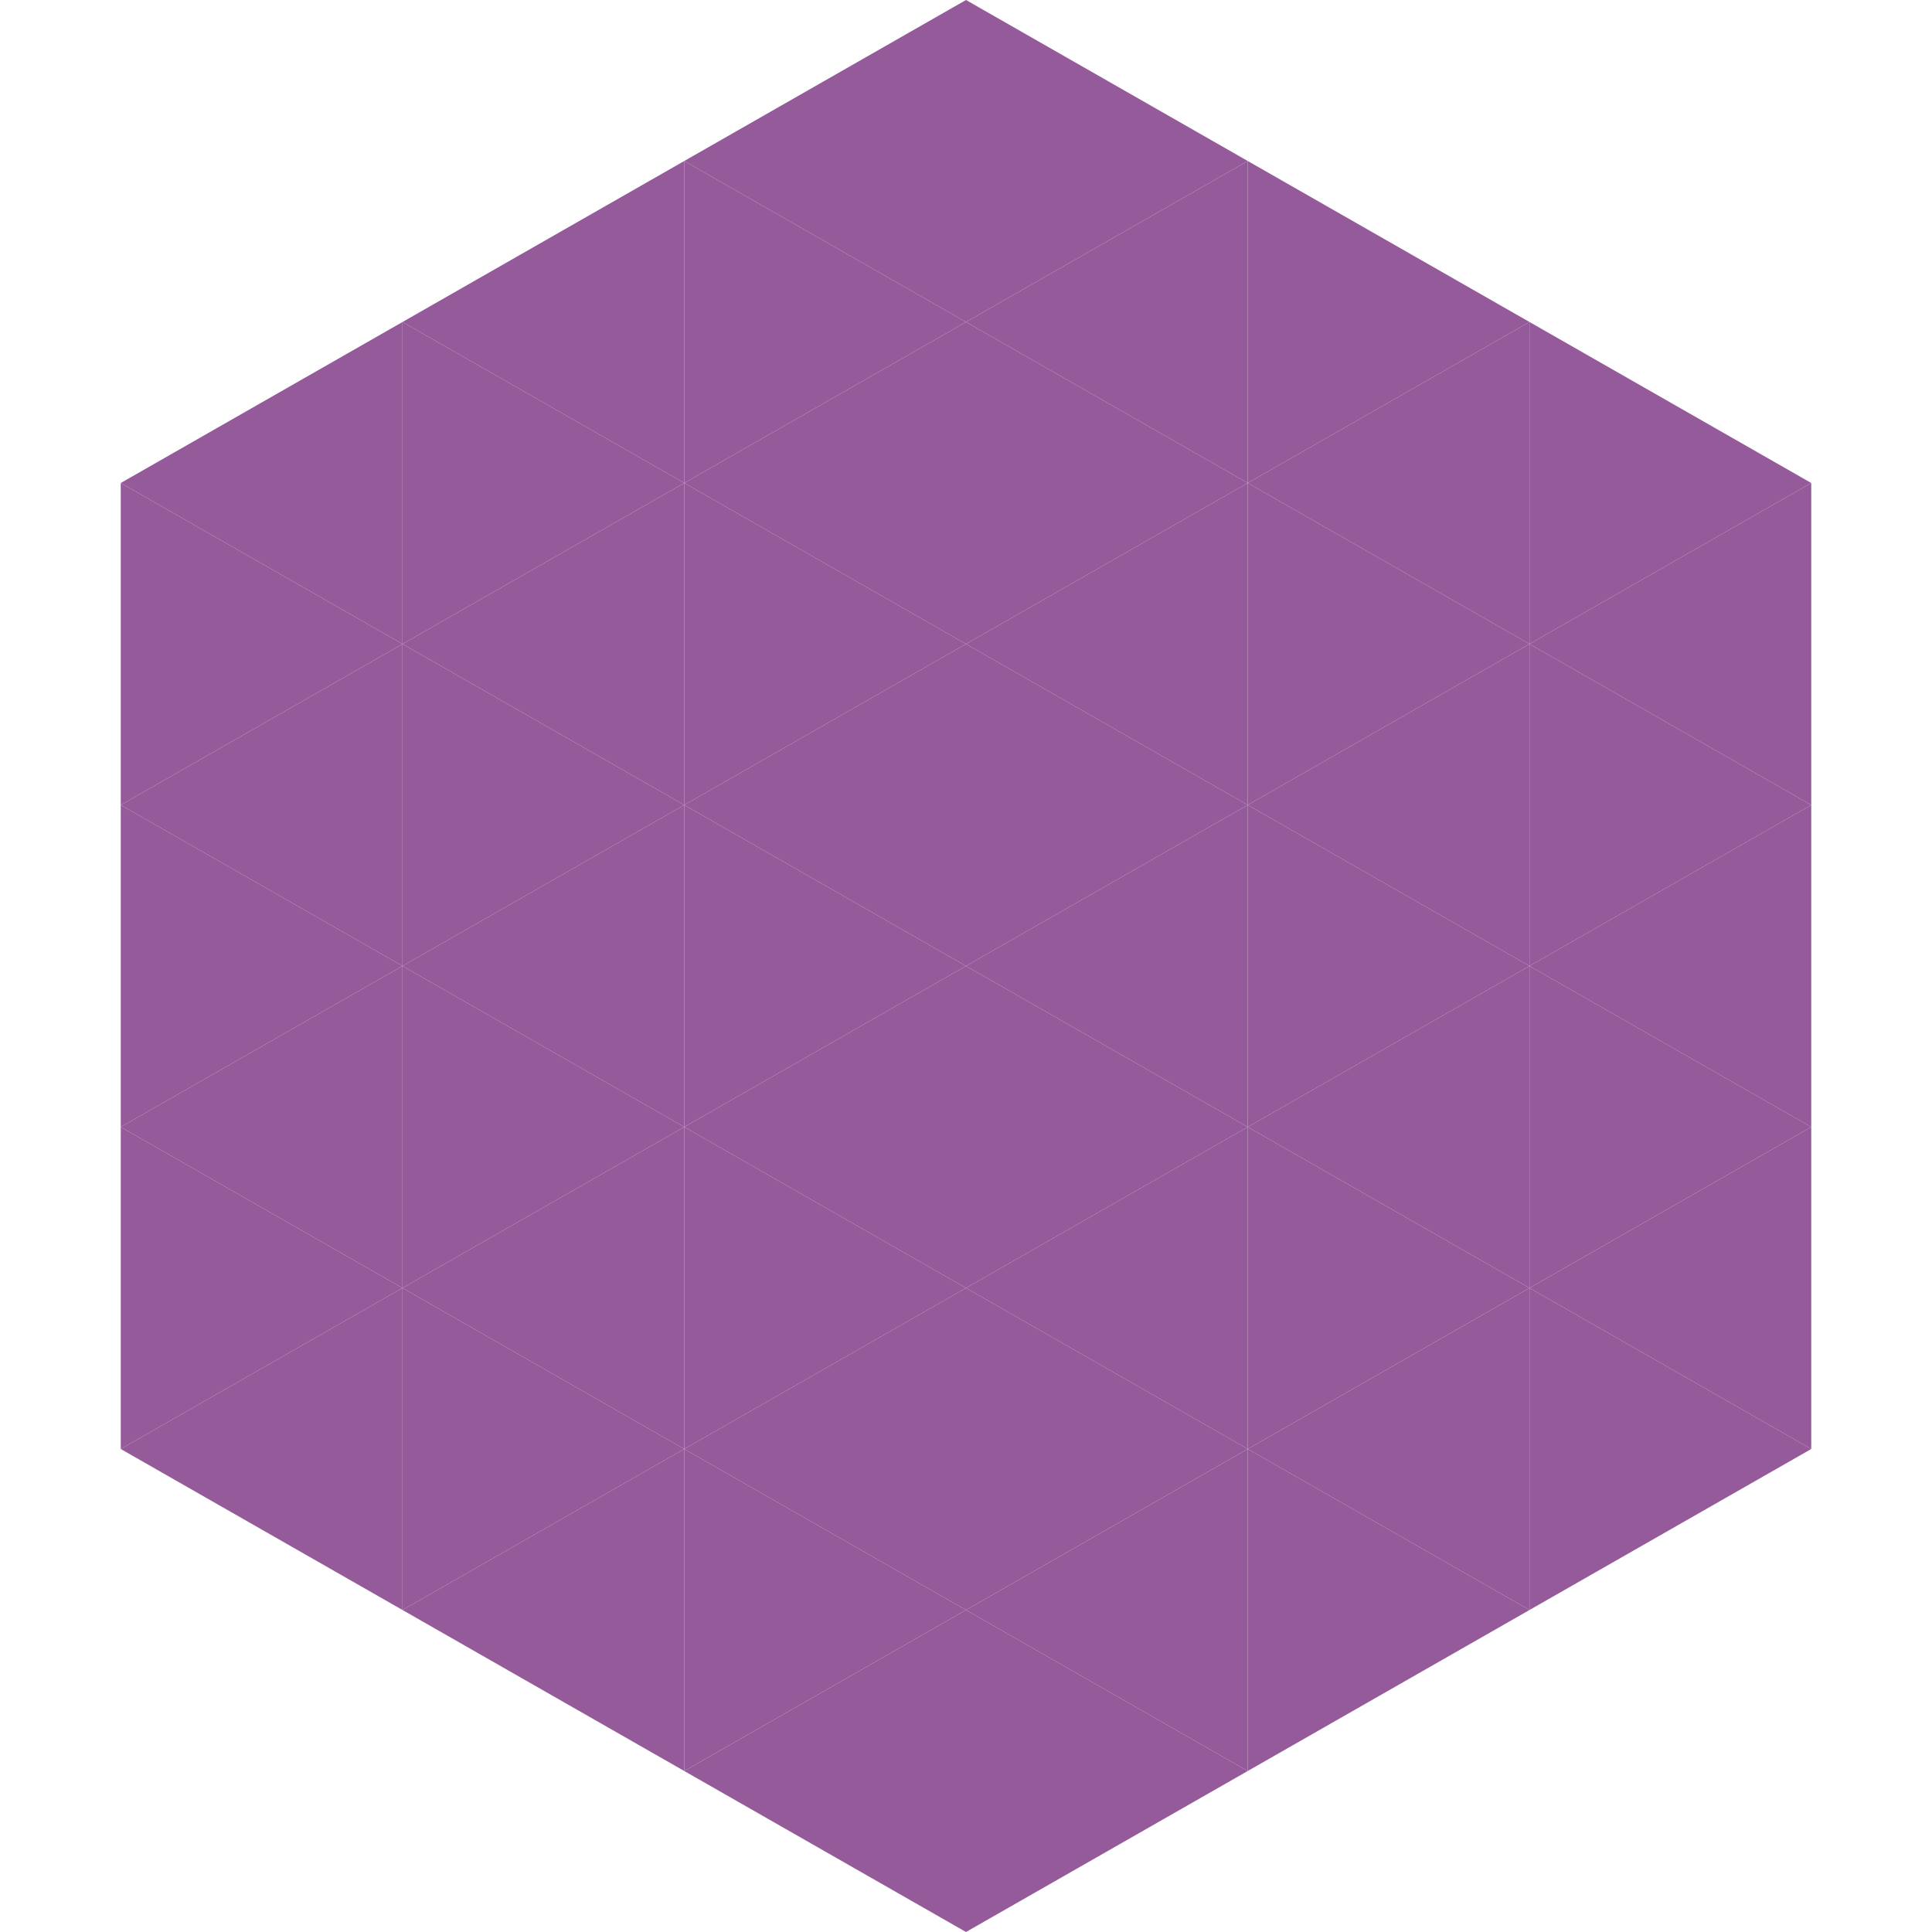
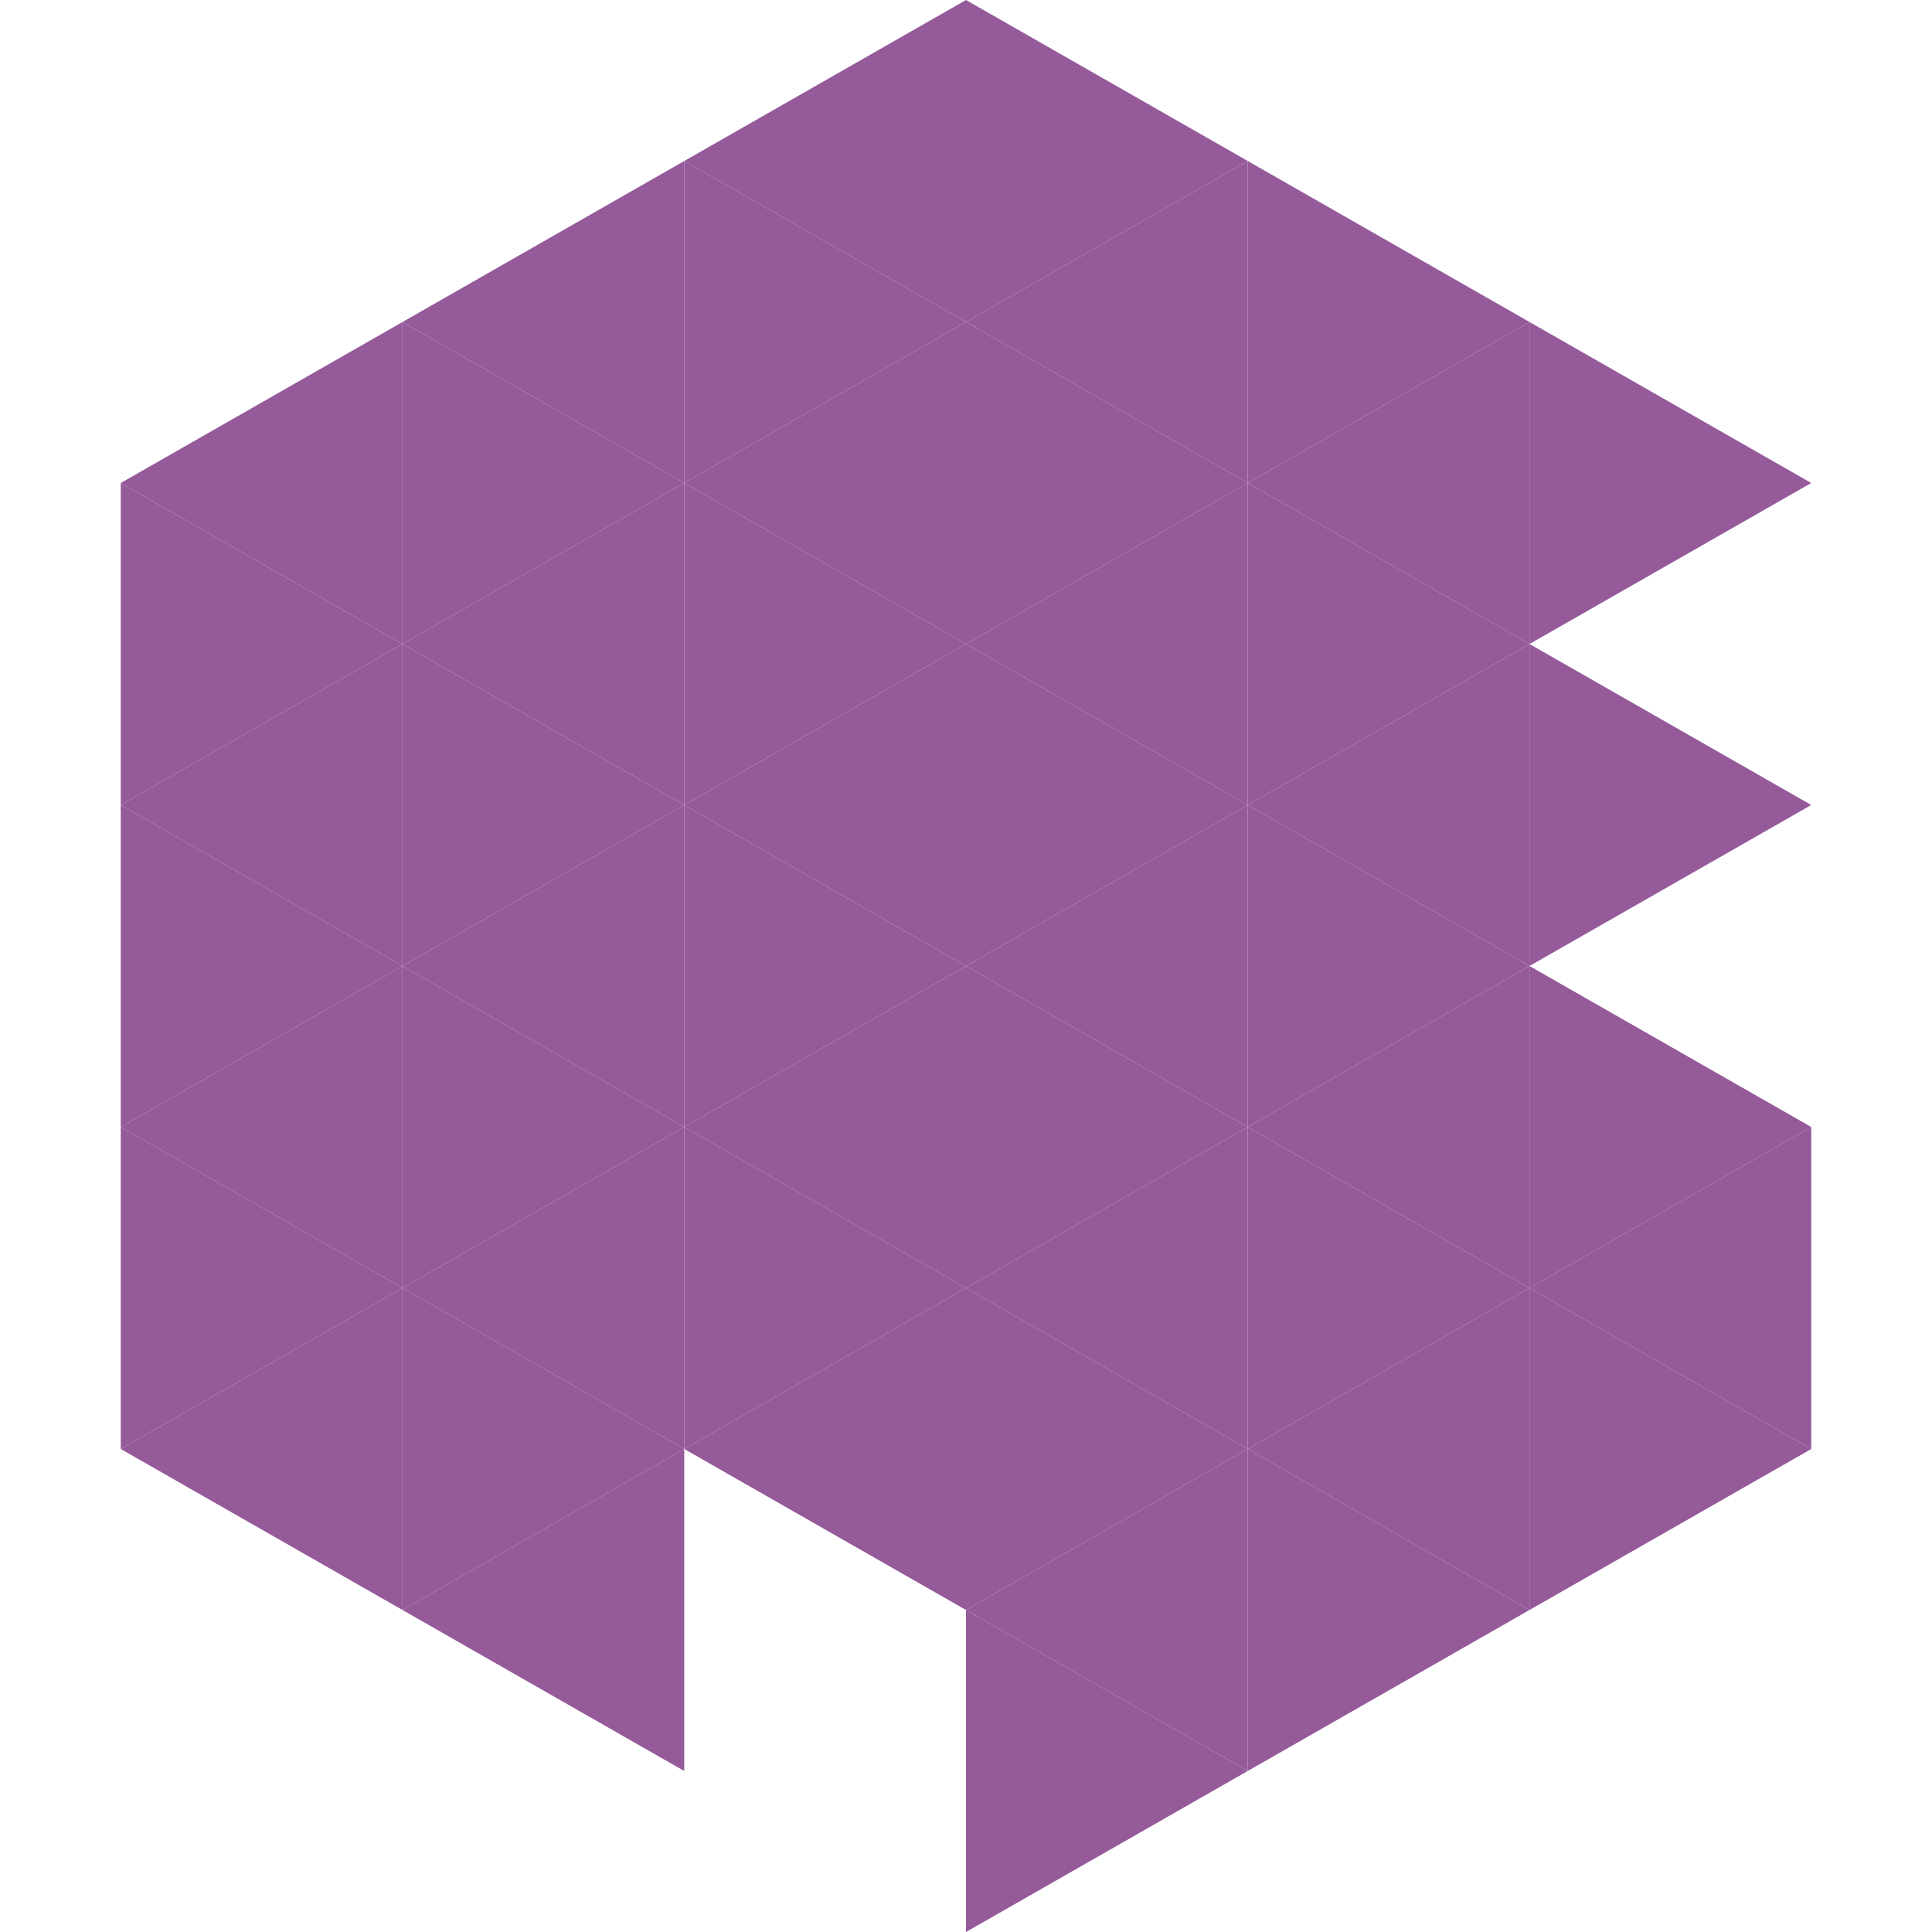
<svg xmlns="http://www.w3.org/2000/svg" width="240" height="240">
  <polygon points="50,40 15,60 50,80" style="fill:rgb(149,90,154)" />
  <polygon points="190,40 225,60 190,80" style="fill:rgb(149,90,154)" />
  <polygon points="15,60 50,80 15,100" style="fill:rgb(149,90,154)" />
-   <polygon points="225,60 190,80 225,100" style="fill:rgb(149,90,154)" />
  <polygon points="50,80 15,100 50,120" style="fill:rgb(149,90,154)" />
  <polygon points="190,80 225,100 190,120" style="fill:rgb(149,90,154)" />
  <polygon points="15,100 50,120 15,140" style="fill:rgb(149,90,154)" />
-   <polygon points="225,100 190,120 225,140" style="fill:rgb(149,90,154)" />
  <polygon points="50,120 15,140 50,160" style="fill:rgb(149,90,154)" />
  <polygon points="190,120 225,140 190,160" style="fill:rgb(149,90,154)" />
  <polygon points="15,140 50,160 15,180" style="fill:rgb(149,90,154)" />
  <polygon points="225,140 190,160 225,180" style="fill:rgb(149,90,154)" />
  <polygon points="50,160 15,180 50,200" style="fill:rgb(149,90,154)" />
  <polygon points="190,160 225,180 190,200" style="fill:rgb(149,90,154)" />
-   <polygon points="15,180 50,200 15,220" style="fill:rgb(255,255,255); fill-opacity:0" />
  <polygon points="225,180 190,200 225,220" style="fill:rgb(255,255,255); fill-opacity:0" />
  <polygon points="50,0 85,20 50,40" style="fill:rgb(255,255,255); fill-opacity:0" />
  <polygon points="190,0 155,20 190,40" style="fill:rgb(255,255,255); fill-opacity:0" />
  <polygon points="85,20 50,40 85,60" style="fill:rgb(149,90,154)" />
  <polygon points="155,20 190,40 155,60" style="fill:rgb(149,90,154)" />
  <polygon points="50,40 85,60 50,80" style="fill:rgb(149,90,154)" />
  <polygon points="190,40 155,60 190,80" style="fill:rgb(149,90,154)" />
  <polygon points="85,60 50,80 85,100" style="fill:rgb(149,90,154)" />
  <polygon points="155,60 190,80 155,100" style="fill:rgb(149,90,154)" />
  <polygon points="50,80 85,100 50,120" style="fill:rgb(149,90,154)" />
  <polygon points="190,80 155,100 190,120" style="fill:rgb(149,90,154)" />
  <polygon points="85,100 50,120 85,140" style="fill:rgb(149,90,154)" />
  <polygon points="155,100 190,120 155,140" style="fill:rgb(149,90,154)" />
  <polygon points="50,120 85,140 50,160" style="fill:rgb(149,90,154)" />
  <polygon points="190,120 155,140 190,160" style="fill:rgb(149,90,154)" />
  <polygon points="85,140 50,160 85,180" style="fill:rgb(149,90,154)" />
  <polygon points="155,140 190,160 155,180" style="fill:rgb(149,90,154)" />
  <polygon points="50,160 85,180 50,200" style="fill:rgb(149,90,154)" />
  <polygon points="190,160 155,180 190,200" style="fill:rgb(149,90,154)" />
  <polygon points="85,180 50,200 85,220" style="fill:rgb(149,90,154)" />
  <polygon points="155,180 190,200 155,220" style="fill:rgb(149,90,154)" />
  <polygon points="120,0 85,20 120,40" style="fill:rgb(149,90,154)" />
  <polygon points="120,0 155,20 120,40" style="fill:rgb(149,90,154)" />
  <polygon points="85,20 120,40 85,60" style="fill:rgb(149,90,154)" />
  <polygon points="155,20 120,40 155,60" style="fill:rgb(149,90,154)" />
  <polygon points="120,40 85,60 120,80" style="fill:rgb(149,90,154)" />
  <polygon points="120,40 155,60 120,80" style="fill:rgb(149,90,154)" />
  <polygon points="85,60 120,80 85,100" style="fill:rgb(149,90,154)" />
  <polygon points="155,60 120,80 155,100" style="fill:rgb(149,90,154)" />
  <polygon points="120,80 85,100 120,120" style="fill:rgb(149,90,154)" />
  <polygon points="120,80 155,100 120,120" style="fill:rgb(149,90,154)" />
  <polygon points="85,100 120,120 85,140" style="fill:rgb(149,90,154)" />
  <polygon points="155,100 120,120 155,140" style="fill:rgb(149,90,154)" />
  <polygon points="120,120 85,140 120,160" style="fill:rgb(149,90,154)" />
  <polygon points="120,120 155,140 120,160" style="fill:rgb(149,90,154)" />
  <polygon points="85,140 120,160 85,180" style="fill:rgb(149,90,154)" />
  <polygon points="155,140 120,160 155,180" style="fill:rgb(149,90,154)" />
  <polygon points="120,160 85,180 120,200" style="fill:rgb(149,90,154)" />
  <polygon points="120,160 155,180 120,200" style="fill:rgb(149,90,154)" />
-   <polygon points="85,180 120,200 85,220" style="fill:rgb(149,90,154)" />
  <polygon points="155,180 120,200 155,220" style="fill:rgb(149,90,154)" />
-   <polygon points="120,200 85,220 120,240" style="fill:rgb(149,90,154)" />
  <polygon points="120,200 155,220 120,240" style="fill:rgb(149,90,154)" />
  <polygon points="85,220 120,240 85,260" style="fill:rgb(255,255,255); fill-opacity:0" />
  <polygon points="155,220 120,240 155,260" style="fill:rgb(255,255,255); fill-opacity:0" />
</svg>